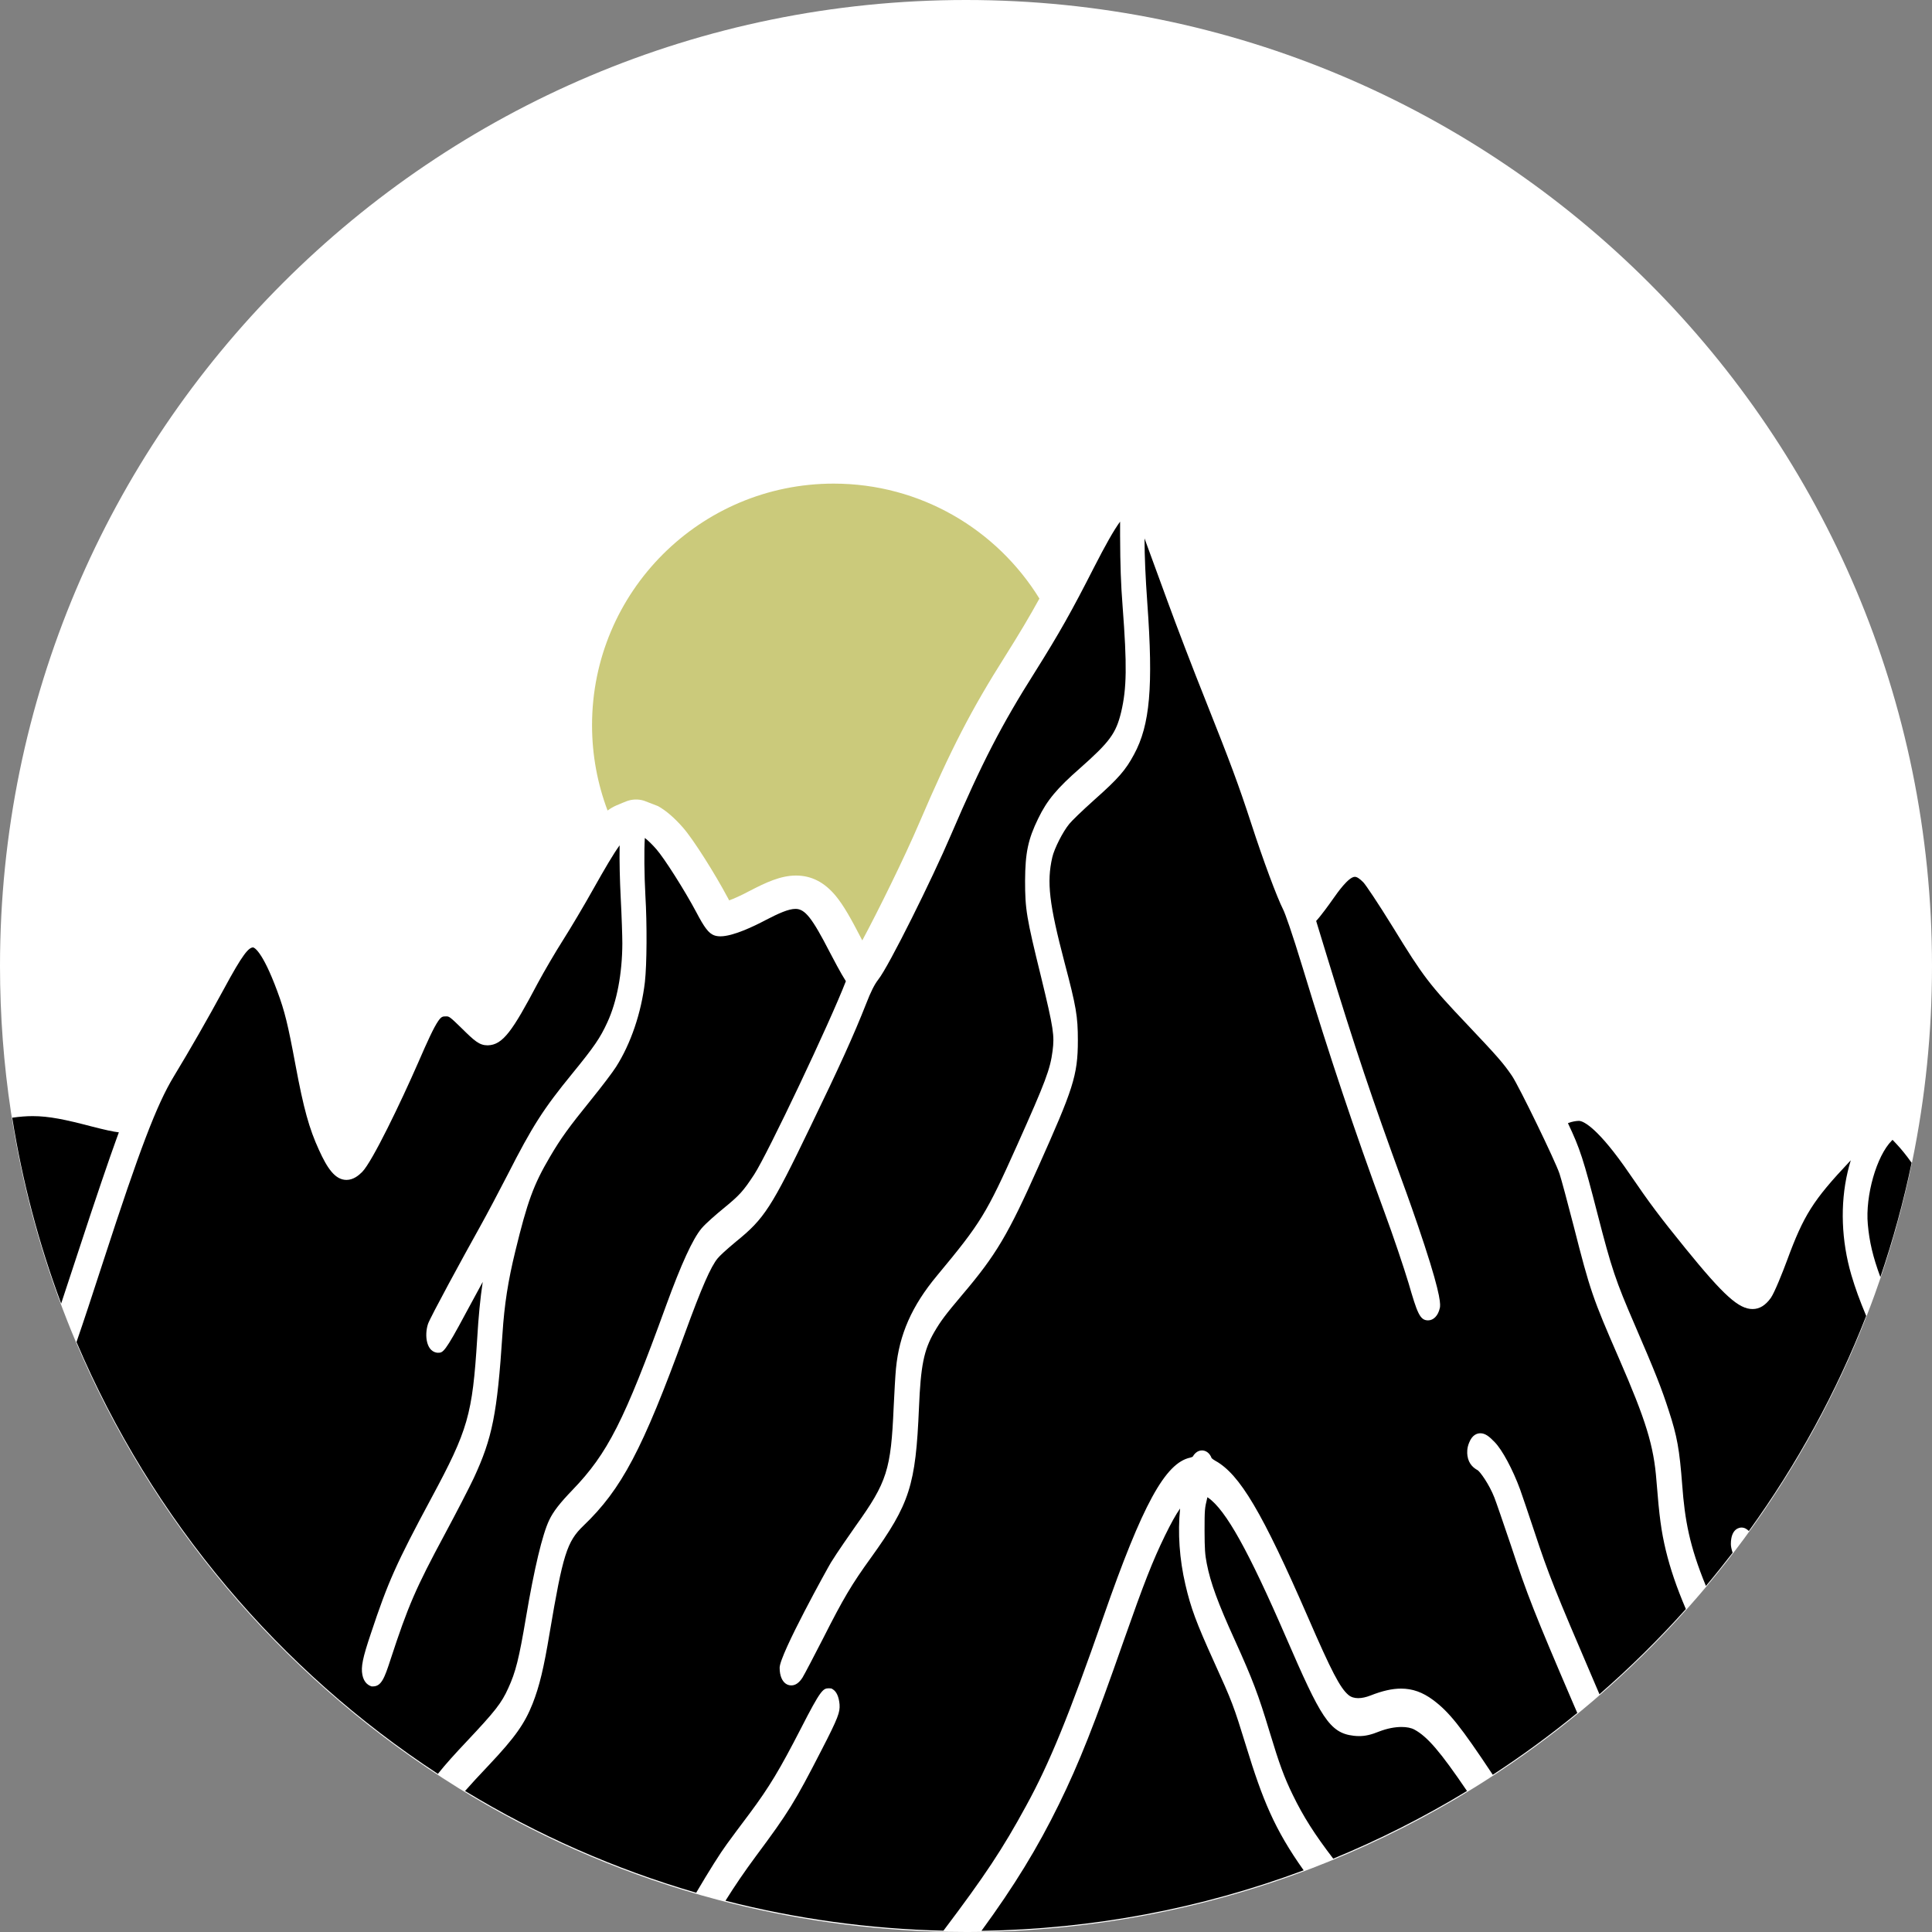
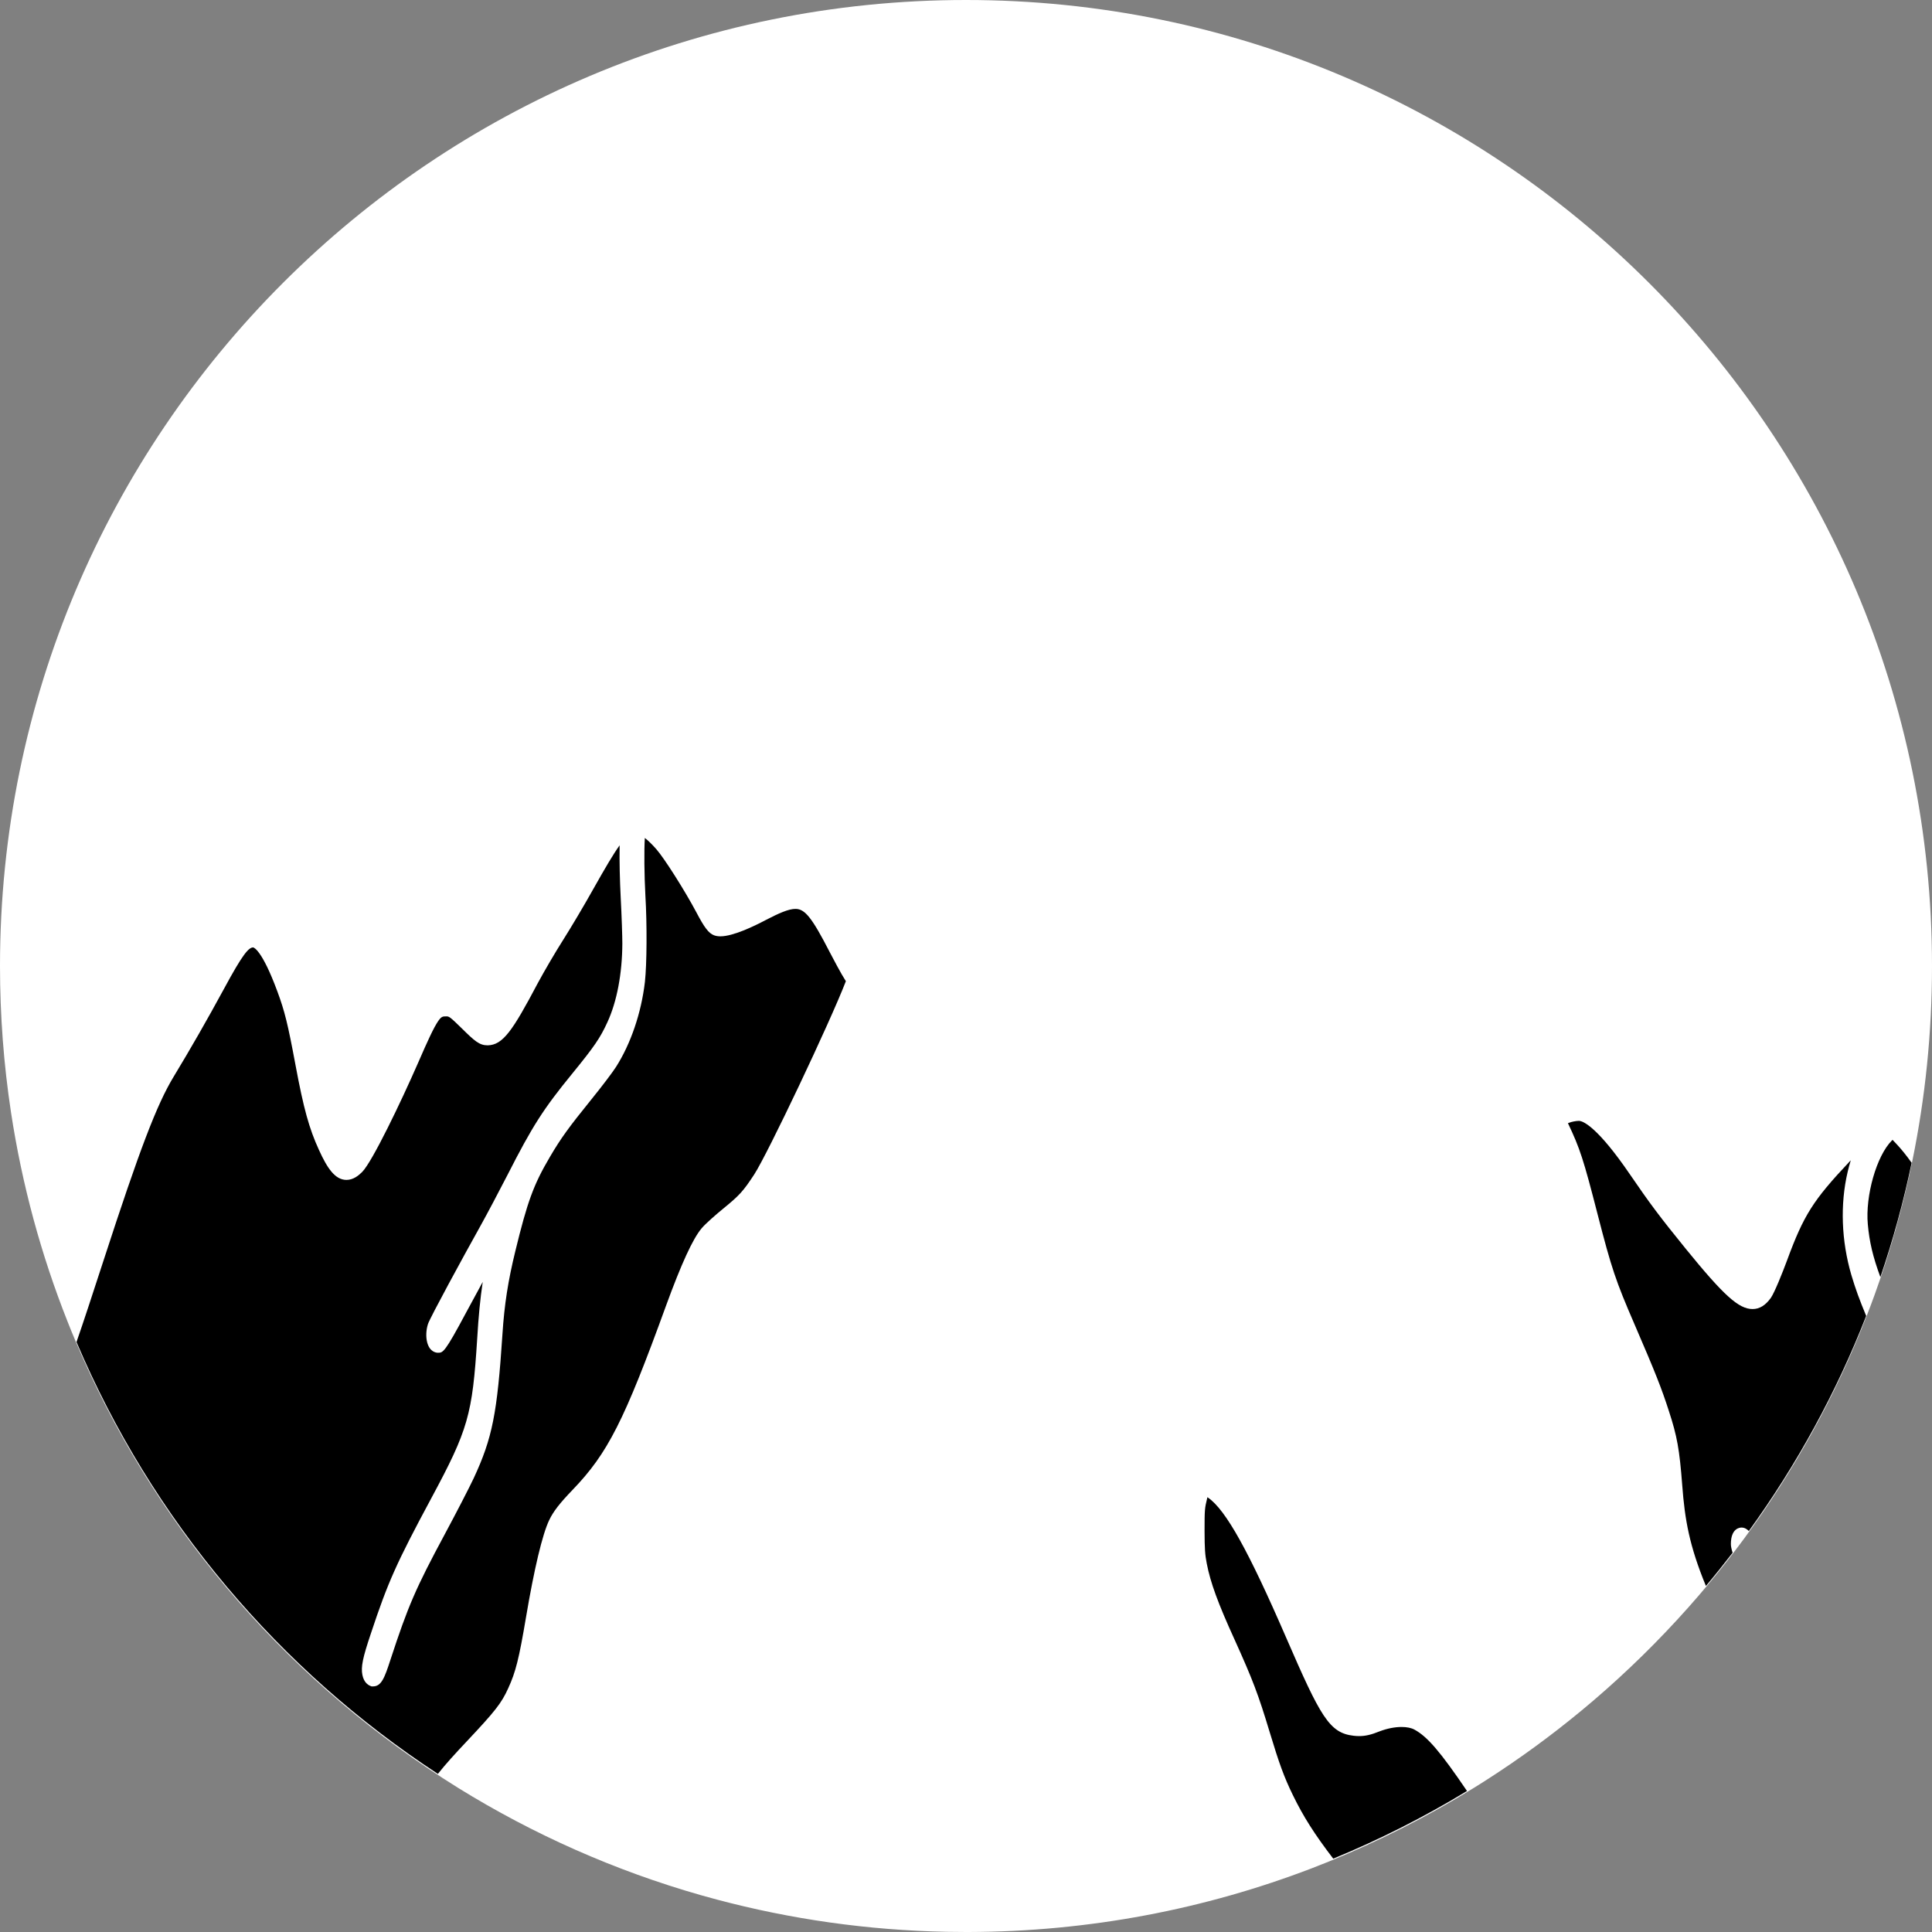
<svg xmlns="http://www.w3.org/2000/svg" width="50" height="50" viewBox="0 0 50 50" fill="none">
  <rect x="0" y="0" width="50" height="50" fill="#808080" stroke="none" />
  <path d="M50 25C50 26.728 49.825 28.415 49.491 30.045C49.248 31.229 48.922 32.382 48.519 33.498C48.456 33.672 48.391 33.845 48.325 34.016C47.517 36.105 46.436 38.059 45.127 39.833C45.05 39.936 44.974 40.038 44.896 40.14C44.601 40.528 44.294 40.906 43.977 41.276C43.886 41.381 43.795 41.486 43.703 41.59C42.933 42.456 42.105 43.269 41.223 44.022C41.122 44.108 41.021 44.193 40.918 44.278C40.148 44.914 39.34 45.506 38.497 46.047C38.371 46.129 38.244 46.208 38.116 46.287C36.935 47.017 35.688 47.65 34.387 48.178C34.24 48.238 34.092 48.296 33.944 48.353C31.186 49.409 28.193 49.992 25.065 50C25.044 50 25.022 50 25 50C24.833 50 24.666 49.998 24.5 49.995C22.448 49.955 20.457 49.667 18.554 49.161C18.415 49.124 18.277 49.086 18.139 49.047C15.904 48.41 13.796 47.47 11.864 46.275C11.727 46.19 11.591 46.104 11.456 46.016C7.251 43.301 3.913 39.358 1.95 34.695C1.879 34.528 1.81 34.36 1.744 34.191C1.064 32.474 0.57 30.663 0.284 28.783C0.097 27.549 0 26.286 0 25C0 11.193 11.193 0 25 0C38.807 0 50 11.193 50 25Z" fill="white" />
-   <path fill-rule="evenodd" clip-rule="evenodd" d="M24.416 49.966C22.507 49.922 20.611 49.661 18.775 49.191C19.022 48.796 19.27 48.433 19.563 48.037C20.407 46.902 20.566 46.646 21.262 45.29C21.696 44.45 21.74 44.309 21.728 44.117L21.728 44.113C21.71 43.911 21.65 43.778 21.551 43.718L21.52 43.699L21.484 43.695C21.477 43.694 21.465 43.693 21.451 43.693C21.299 43.693 21.239 43.734 20.733 44.722C20.173 45.81 19.911 46.245 19.399 46.934C19.183 47.221 18.917 47.577 18.811 47.725C18.637 47.962 18.357 48.407 18.017 48.984C15.919 48.374 13.908 47.489 12.035 46.351C12.191 46.173 12.382 45.966 12.654 45.679C13.325 44.968 13.578 44.611 13.785 44.088C13.961 43.638 14.072 43.177 14.225 42.258C14.567 40.231 14.673 39.895 15.097 39.488C16.088 38.539 16.628 37.517 17.722 34.515C18.157 33.322 18.397 32.774 18.576 32.562L18.581 32.557C18.619 32.507 18.791 32.346 19.046 32.134C19.779 31.541 19.96 31.263 20.971 29.163C21.721 27.616 22.099 26.782 22.416 25.976C22.536 25.666 22.63 25.479 22.73 25.35C22.999 25.015 24.13 22.735 24.614 21.6C25.411 19.743 25.919 18.759 26.787 17.388C27.411 16.394 27.737 15.816 28.304 14.701C28.615 14.094 28.824 13.724 28.988 13.5V13.858C28.992 14.651 29.007 15.097 29.053 15.692C29.169 17.223 29.161 17.811 29.015 18.43C28.881 18.981 28.722 19.198 27.953 19.879C27.35 20.407 27.097 20.712 26.869 21.182C26.606 21.721 26.533 22.067 26.529 22.794C26.529 23.534 26.564 23.743 26.942 25.279C27.273 26.639 27.29 26.801 27.241 27.195C27.18 27.671 27.061 27.988 26.33 29.622C25.523 31.423 25.387 31.645 24.246 33.018C23.599 33.796 23.273 34.535 23.188 35.415C23.17 35.596 23.145 36.056 23.128 36.416C23.058 38.04 22.957 38.355 22.15 39.484C22.035 39.648 21.651 40.197 21.504 40.439C21.443 40.537 20.177 42.816 20.177 43.161C20.177 43.267 20.194 43.358 20.226 43.432C20.278 43.551 20.369 43.618 20.477 43.618L20.48 43.618C20.586 43.618 20.683 43.55 20.768 43.417C20.823 43.328 21.091 42.814 21.309 42.388C21.823 41.372 22.041 41.004 22.537 40.318C23.547 38.914 23.698 38.442 23.783 36.431C23.828 35.345 23.909 34.943 24.176 34.478C24.348 34.184 24.464 34.029 24.907 33.504C25.777 32.479 26.089 31.954 26.871 30.198C27.767 28.191 27.895 27.842 27.895 26.925C27.895 26.301 27.853 26.056 27.55 24.909C27.151 23.388 27.086 22.828 27.233 22.188C27.284 21.962 27.51 21.517 27.673 21.323L27.675 21.32C27.733 21.248 27.98 21.005 28.325 20.696C28.942 20.149 29.133 19.929 29.35 19.522C29.762 18.761 29.849 17.772 29.692 15.602C29.644 14.923 29.622 14.416 29.62 13.934C29.742 14.262 29.927 14.767 30.216 15.562C30.444 16.189 30.883 17.335 31.196 18.116C31.85 19.759 32.05 20.297 32.384 21.319C32.691 22.265 33.047 23.222 33.211 23.545C33.257 23.636 33.43 24.113 33.715 25.05C34.415 27.354 35.048 29.246 35.831 31.375C36.056 31.982 36.334 32.812 36.453 33.206C36.676 33.971 36.743 34.171 36.958 34.171C37.1 34.171 37.219 34.048 37.261 33.856L37.263 33.851C37.277 33.773 37.312 33.589 36.867 32.23C36.646 31.553 36.396 30.86 36.298 30.594C35.51 28.44 35.075 27.144 34.362 24.816L34.062 23.834C34.174 23.716 34.393 23.416 34.511 23.247C34.608 23.109 34.9 22.692 35.063 22.692C35.117 22.692 35.188 22.738 35.282 22.834C35.338 22.89 35.644 23.34 36.057 24.009C36.831 25.272 36.992 25.483 37.97 26.513C38.764 27.352 38.906 27.514 39.132 27.846C39.314 28.117 40.255 30.055 40.36 30.375C40.404 30.506 40.568 31.115 40.727 31.733C41.152 33.403 41.218 33.594 41.899 35.156C42.6 36.766 42.8 37.417 42.869 38.323C42.943 39.257 42.993 39.626 43.11 40.118C43.229 40.607 43.386 41.068 43.63 41.643C42.933 42.421 42.182 43.161 41.394 43.847C41.369 43.789 41.278 43.576 41.278 43.576C40.236 41.148 40.075 40.744 39.712 39.644C39.56 39.182 39.392 38.695 39.341 38.549C39.152 38.033 38.876 37.518 38.681 37.321C38.543 37.176 38.438 37.093 38.312 37.093C38.224 37.093 38.101 37.135 38.022 37.334C37.963 37.473 37.966 37.598 37.978 37.679C38.011 37.898 38.145 37.996 38.244 38.05C38.306 38.092 38.539 38.409 38.675 38.758C38.724 38.884 38.893 39.375 39.107 40.008C39.521 41.265 39.715 41.759 40.707 44.07C40.744 44.155 40.781 44.242 40.82 44.331C40.122 44.902 39.388 45.44 38.633 45.931C37.799 44.674 37.499 44.301 37.085 43.993C36.816 43.794 36.554 43.701 36.26 43.701C36.029 43.701 35.777 43.758 35.467 43.88C35.351 43.925 35.244 43.948 35.15 43.948C35.046 43.948 34.964 43.921 34.898 43.866C34.683 43.687 34.458 43.255 33.851 41.856C32.668 39.139 32.086 38.155 31.453 37.805C31.409 37.781 31.375 37.754 31.357 37.737C31.303 37.591 31.196 37.537 31.107 37.537C30.979 37.537 30.903 37.637 30.865 37.701C30.851 37.707 30.83 37.716 30.804 37.723C30.156 37.86 29.567 38.94 28.556 41.842C27.665 44.398 27.161 45.632 26.557 46.733C25.947 47.854 25.486 48.549 24.416 49.966Z" fill="black" />
  <path fill-rule="evenodd" clip-rule="evenodd" d="M11.332 45.908C9.284 44.567 7.446 42.938 5.867 41.062C4.259 39.151 2.952 37.021 1.98 34.731C2.158 34.219 2.38 33.543 2.677 32.629C3.615 29.743 4.057 28.585 4.495 27.863C4.929 27.147 5.367 26.382 5.797 25.59C6.281 24.693 6.433 24.522 6.551 24.519C6.565 24.521 6.777 24.573 7.176 25.652C7.369 26.173 7.448 26.494 7.647 27.56C7.858 28.692 8 29.206 8.255 29.761C8.466 30.226 8.669 30.536 8.967 30.536C9.148 30.536 9.286 30.417 9.375 30.328C9.637 30.061 10.376 28.521 10.817 27.513C11.067 26.937 11.225 26.593 11.34 26.426C11.424 26.304 11.458 26.304 11.549 26.304C11.62 26.304 11.635 26.304 11.952 26.615C12.281 26.94 12.406 27.053 12.619 27.053L12.623 27.053C13.014 27.044 13.263 26.683 13.916 25.447C14.081 25.14 14.376 24.636 14.574 24.325C14.779 24.002 15.126 23.417 15.347 23.021C15.654 22.476 15.873 22.101 16.036 21.877C16.028 22.291 16.042 22.802 16.063 23.212C16.089 23.707 16.106 24.234 16.106 24.415C16.103 25.196 15.966 25.921 15.719 26.456C15.533 26.863 15.379 27.087 14.808 27.787C14.06 28.702 13.778 29.143 13.132 30.411C12.922 30.82 12.595 31.439 12.411 31.768C11.989 32.523 11.137 34.088 11.077 34.262C11.027 34.414 11.018 34.596 11.055 34.739C11.12 34.989 11.286 35.009 11.335 35.009C11.465 35.009 11.508 35.009 12.063 33.969C12.194 33.726 12.348 33.442 12.493 33.176C12.428 33.608 12.384 34.067 12.35 34.641C12.226 36.616 12.115 37.002 11.165 38.768C10.259 40.454 10.04 40.944 9.601 42.267C9.385 42.907 9.338 43.139 9.379 43.348C9.416 43.529 9.512 43.602 9.586 43.632L9.616 43.644H9.653C9.871 43.644 9.953 43.421 10.104 42.957C10.561 41.561 10.758 41.105 11.511 39.705C11.803 39.162 12.146 38.498 12.26 38.255C12.743 37.215 12.868 36.586 13.004 34.519C13.053 33.761 13.15 33.142 13.336 32.382C13.65 31.092 13.809 30.658 14.232 29.94C14.515 29.458 14.716 29.18 15.306 28.451C15.586 28.105 15.853 27.752 15.943 27.611C16.325 27.012 16.597 26.211 16.69 25.414C16.741 24.956 16.747 23.915 16.703 23.185C16.673 22.636 16.668 22.012 16.688 21.686C16.77 21.75 16.871 21.845 16.985 21.976C17.188 22.205 17.72 23.043 18.02 23.607C18.229 24.006 18.34 24.151 18.476 24.204C18.526 24.223 18.582 24.232 18.645 24.232C18.972 24.232 19.516 23.97 19.81 23.814C20.157 23.634 20.408 23.522 20.587 23.522C20.834 23.522 21.017 23.754 21.479 24.652C21.552 24.792 21.766 25.201 21.891 25.393C21.485 26.448 19.87 29.854 19.519 30.395C19.231 30.834 19.14 30.933 18.711 31.284C18.565 31.403 18.261 31.663 18.154 31.793C17.927 32.066 17.633 32.705 17.233 33.802C16.155 36.77 15.727 37.614 14.819 38.557C14.483 38.906 14.319 39.118 14.213 39.341C14.038 39.705 13.825 40.598 13.613 41.855C13.432 42.928 13.346 43.272 13.153 43.691C12.98 44.075 12.819 44.281 12.076 45.07C11.776 45.388 11.54 45.647 11.332 45.908Z" fill="black" />
-   <path fill-rule="evenodd" clip-rule="evenodd" d="M1.583 33.735C1.002 32.181 0.577 30.566 0.316 28.926C0.516 28.898 0.685 28.885 0.846 28.885C1.272 28.885 1.706 28.978 2.357 29.149C2.712 29.24 2.923 29.287 3.076 29.305C3.056 29.361 3.033 29.424 3.007 29.494C2.857 29.902 2.441 31.119 2.062 32.281C1.9 32.777 1.73 33.292 1.583 33.735Z" fill="black" />
  <path fill-rule="evenodd" clip-rule="evenodd" d="M44.149 41.045C43.721 40.005 43.603 39.333 43.536 38.438C43.465 37.507 43.403 37.165 43.188 36.509C42.999 35.923 42.842 35.526 42.302 34.275C41.814 33.147 41.707 32.829 41.348 31.434C40.981 30.005 40.888 29.718 40.578 29.068L40.578 29.068C40.589 29.064 40.6 29.06 40.61 29.056C40.677 29.03 40.785 29.009 40.857 29.008L40.887 29.01C40.987 29.027 41.355 29.18 42.182 30.392C42.698 31.147 42.954 31.489 43.627 32.318C44.611 33.528 44.998 33.878 45.357 33.878C45.536 33.878 45.691 33.783 45.83 33.588L45.832 33.585C45.928 33.444 46.132 32.934 46.246 32.626C46.679 31.448 46.921 31.065 47.867 30.061C47.877 30.051 47.888 30.04 47.898 30.029C47.867 30.131 47.839 30.232 47.817 30.329C47.62 31.166 47.654 32.114 47.913 32.997C48.019 33.353 48.122 33.636 48.297 34.056C47.527 36.029 46.506 37.9 45.26 39.622C45.206 39.568 45.145 39.533 45.069 39.533C45.024 39.533 44.795 39.554 44.795 39.959C44.795 40.015 44.809 40.088 44.84 40.185C44.616 40.476 44.385 40.764 44.149 41.045ZM48.664 33.051C48.469 32.523 48.379 32.134 48.339 31.686C48.271 30.945 48.566 29.913 48.958 29.52L48.979 29.499L49.074 29.599C49.202 29.734 49.336 29.9 49.473 30.093C49.265 31.092 48.993 32.085 48.664 33.051Z" fill="black" />
-   <path fill-rule="evenodd" clip-rule="evenodd" d="M25.4 49.97C26.249 48.81 26.856 47.816 27.404 46.697C27.93 45.624 28.323 44.631 29.087 42.446C29.609 40.961 29.827 40.405 30.148 39.744C30.303 39.427 30.428 39.201 30.541 39.039C30.477 39.667 30.524 40.352 30.678 41.01C30.82 41.62 30.959 41.993 31.418 43.006C31.891 44.048 31.923 44.131 32.256 45.211C32.671 46.562 32.98 47.337 33.739 48.404C31.072 49.399 28.269 49.926 25.4 49.97Z" fill="black" />
  <path fill-rule="evenodd" clip-rule="evenodd" d="M34.504 48.102C34.017 47.466 33.729 47.011 33.459 46.456C33.236 46 33.107 45.649 32.857 44.82C32.565 43.852 32.421 43.472 31.95 42.431C31.521 41.49 31.326 40.957 31.231 40.465C31.185 40.23 31.176 40.094 31.174 39.615C31.174 39.071 31.179 39.032 31.238 38.789C31.241 38.774 31.245 38.761 31.248 38.748C31.254 38.752 31.26 38.757 31.267 38.761C31.724 39.079 32.309 40.129 33.287 42.385C34.178 44.44 34.406 44.849 35.03 44.921C35.079 44.927 35.128 44.93 35.176 44.93C35.335 44.93 35.488 44.895 35.704 44.807C35.899 44.733 36.096 44.694 36.274 44.694C36.408 44.694 36.526 44.718 36.605 44.762C36.938 44.941 37.276 45.333 37.966 46.351C36.861 47.023 35.697 47.611 34.504 48.102Z" fill="black" />
-   <path d="M15.948 20.846L16.11 20.778L16.204 20.74C16.351 20.682 16.514 20.675 16.666 20.722L17.029 20.862C17.236 20.977 17.453 21.164 17.677 21.42C17.95 21.73 18.518 22.639 18.824 23.215L18.827 23.219C18.843 23.25 18.857 23.277 18.871 23.302C18.997 23.255 19.176 23.177 19.408 23.053L19.413 23.051C19.811 22.844 20.2 22.659 20.599 22.659C21 22.659 21.337 22.832 21.631 23.188C21.835 23.436 22.03 23.785 22.279 24.268C22.291 24.291 22.303 24.315 22.316 24.338C22.715 23.596 23.401 22.209 23.796 21.284C24.612 19.381 25.134 18.371 26.028 16.959C26.383 16.394 26.638 15.967 26.9 15.491C25.799 13.706 23.826 12.516 21.575 12.516C18.122 12.516 15.322 15.315 15.322 18.768C15.322 19.546 15.465 20.29 15.724 20.977C15.796 20.923 15.869 20.881 15.948 20.846Z" fill="#CBCA7B" />
</svg>